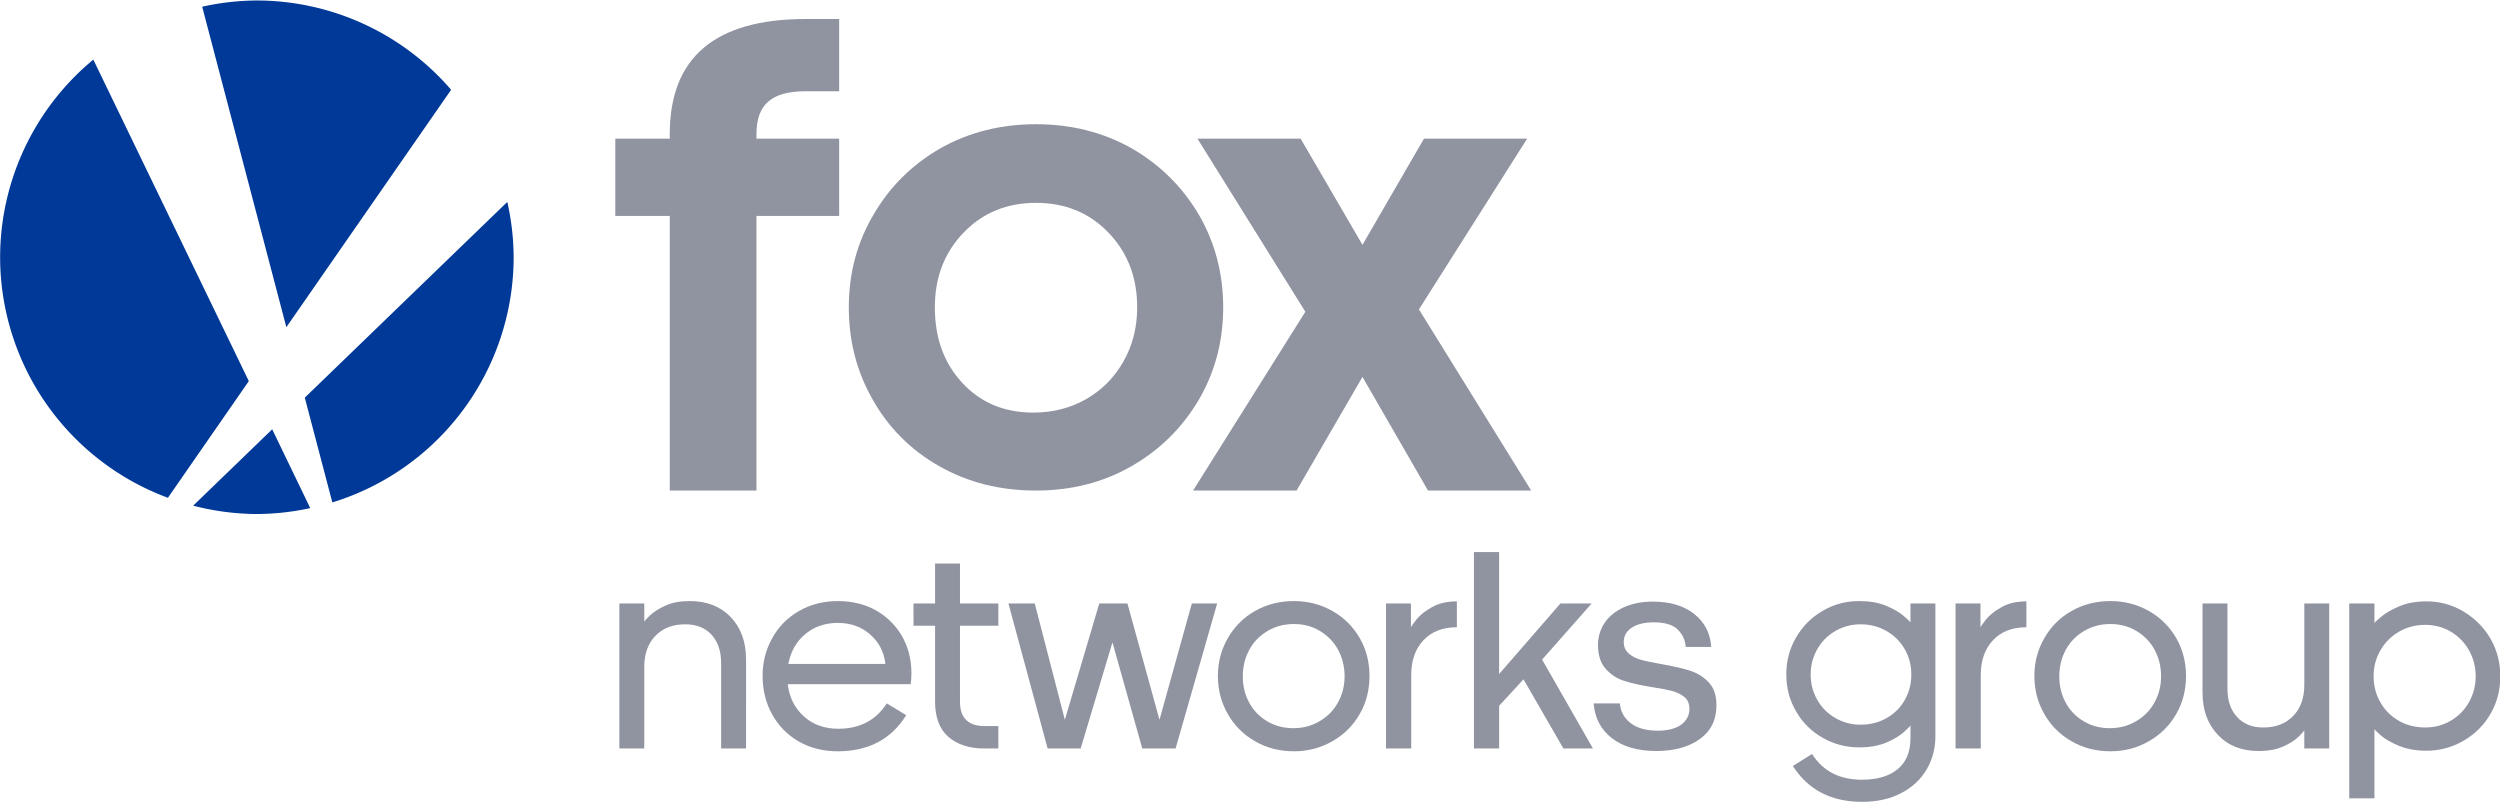
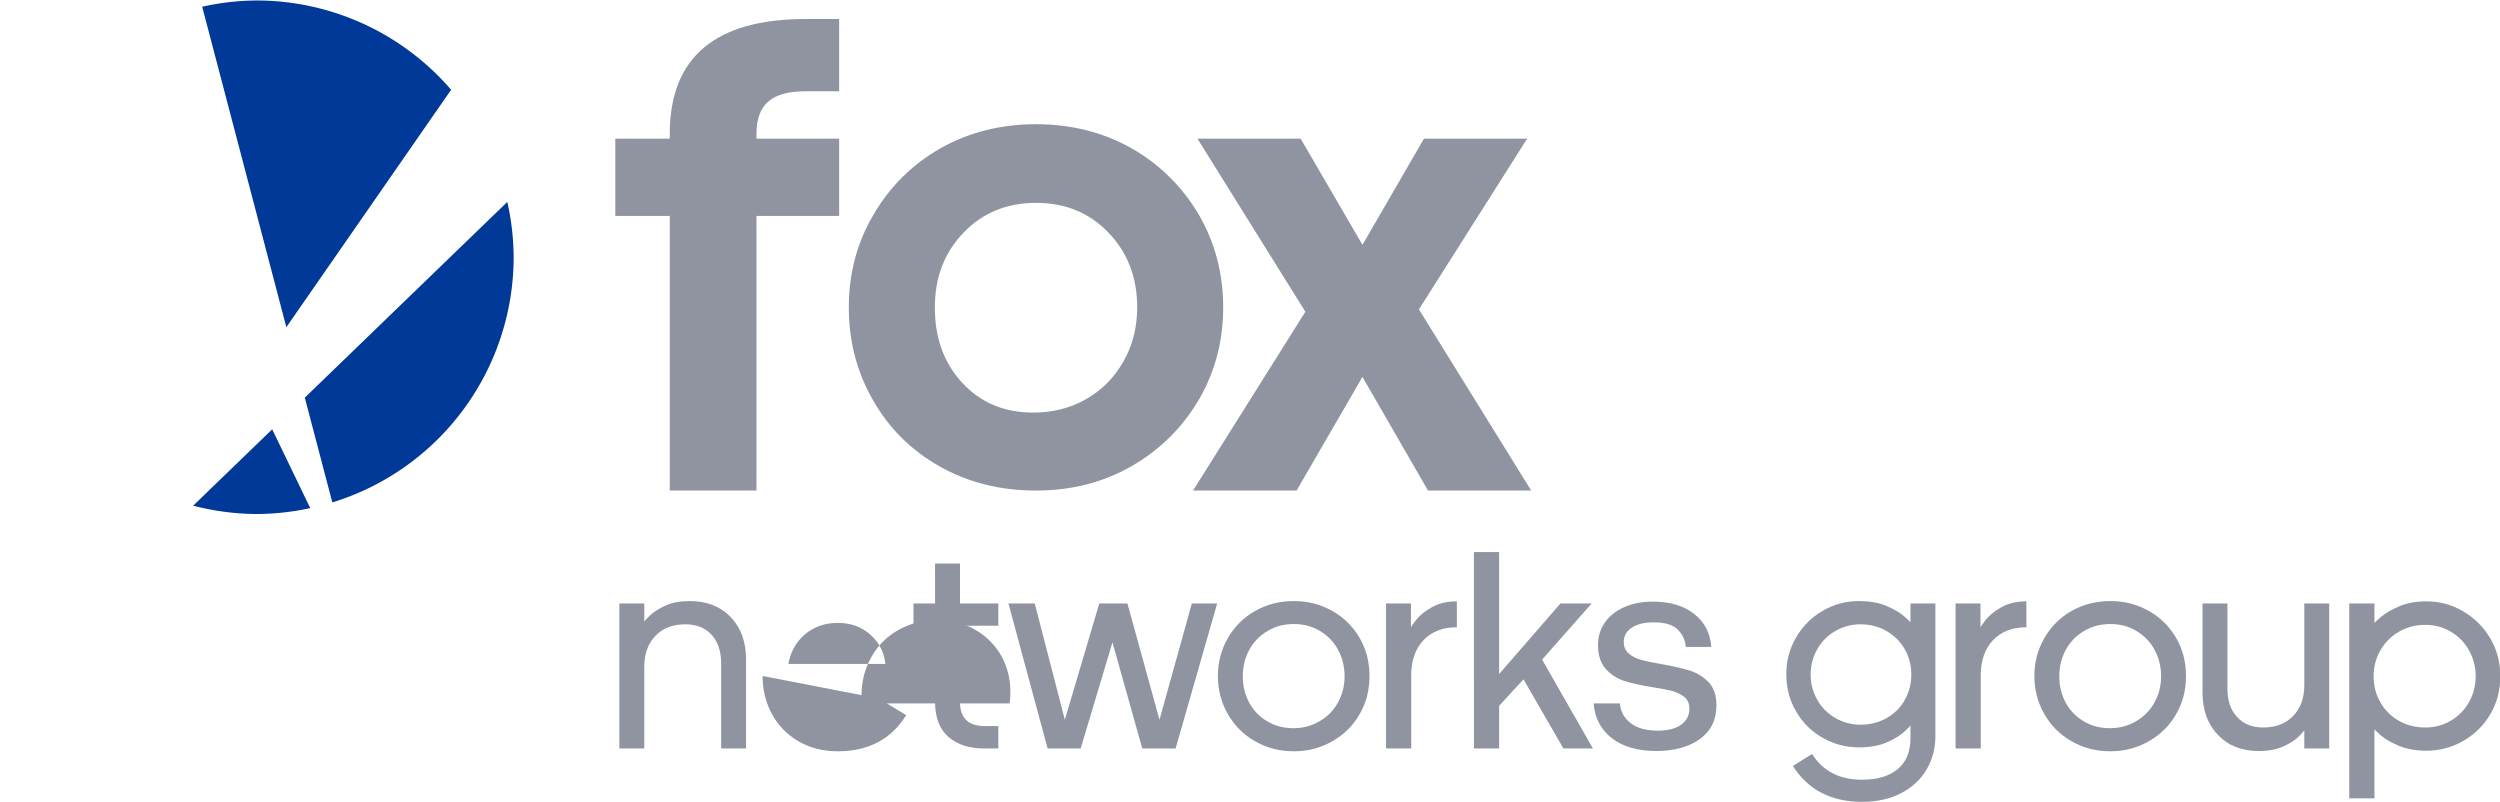
<svg xmlns="http://www.w3.org/2000/svg" xmlns:ns1="http://sodipodi.sourceforge.net/DTD/sodipodi-0.dtd" xmlns:ns2="http://www.inkscape.org/namespaces/inkscape" width="447.463mm" height="143.514mm" viewBox="0 0 447.463 143.514" version="1.1" id="svg1031" ns1:docname="Fox Networks Group 2019.svg" ns2:version="0.92.2 5c3e80d, 2017-08-06">
  <defs id="defs1025" />
  <ns1:namedview id="base" pagecolor="#ffffff" bordercolor="#666666" borderopacity="1.0" ns2:pageopacity="0.0" ns2:pageshadow="2" ns2:zoom="0.34261876" ns2:cx="744.97449" ns2:cy="498.91737" ns2:document-units="mm" ns2:current-layer="layer1" showgrid="false" ns2:object-paths="true" ns2:snap-intersection-paths="true" ns2:snap-smooth-nodes="true" fit-margin-top="0" fit-margin-left="0" fit-margin-right="0" fit-margin-bottom="0" ns2:window-width="1920" ns2:window-height="992" ns2:window-x="0" ns2:window-y="1" ns2:window-maximized="1" />
  <g ns2:label="Layer 1" ns2:groupmode="layer" id="layer1" transform="translate(-30.97,-12.762)">
    <g aria-label="networks group" transform="matrix(1.283,0,0,1.283,-2275.684,69.618)" style="font-style:normal;font-variant:normal;font-weight:normal;font-stretch:normal;font-size:40px;line-height:1.25;font-family:'Aeonik Medium';-inkscape-font-specification:'Aeonik Medium, ';letter-spacing:0px;word-spacing:0px;fill:#9094a1;fill-opacity:1;stroke:none" id="flowRoot3473">
      <path d="m 1884.264,60.103 h 3.477 v -11.406 c 0,-1.816 0.527,-3.242 1.562,-4.316 1.035,-1.074 2.422,-1.602 4.16,-1.602 1.543,0 2.773,0.488 3.672,1.465 0.879,0.977 1.328,2.285 1.328,3.945 v 11.914 h 3.477 V 47.701 c 0,-2.48 -0.723,-4.453 -2.148,-5.938 -1.426,-1.484 -3.34,-2.227 -5.703,-2.227 -1.348,0 -2.5,0.215 -3.418,0.645 -0.938,0.43 -1.66,0.898 -2.168,1.387 -0.508,0.488 -0.762,0.781 -0.762,0.859 v -2.559 h -3.477 z" style="font-style:normal;font-variant:normal;font-weight:normal;font-stretch:normal;font-family:'adiNeue 2013';-inkscape-font-specification:'adiNeue 2013, ';fill:#9094a1;fill-opacity:1" id="path1120" ns2:connector-curvature="0" />
-       <path d="m 1904.244,49.986 c 0,1.973 0.449,3.75 1.328,5.352 0.879,1.602 2.109,2.852 3.691,3.77 1.582,0.918 3.418,1.387 5.469,1.387 4.277,0 7.461,-1.68 9.551,-5.039 l -2.715,-1.641 c -1.524,2.363 -3.77,3.535 -6.758,3.535 -1.953,0 -3.555,-0.586 -4.824,-1.738 -1.27,-1.152 -2.012,-2.637 -2.227,-4.473 h 17.129 c 0.02,-0.078 0.059,-0.273 0.078,-0.566 0.02,-0.293 0.039,-0.625 0.039,-1.035 0,-1.836 -0.43,-3.516 -1.27,-5.039 -0.859,-1.504 -2.051,-2.715 -3.594,-3.613 -1.543,-0.898 -3.359,-1.348 -5.41,-1.348 -2.012,0 -3.809,0.469 -5.41,1.387 -1.602,0.918 -2.852,2.188 -3.731,3.789 -0.898,1.602 -1.348,3.359 -1.348,5.273 z m 3.594,-1.68 c 0.332,-1.738 1.113,-3.125 2.363,-4.16 1.23,-1.035 2.754,-1.562 4.531,-1.562 1.816,0 3.32,0.547 4.551,1.641 1.23,1.094 1.914,2.461 2.09,4.082 z" style="font-style:normal;font-variant:normal;font-weight:normal;font-stretch:normal;font-family:'adiNeue 2013';-inkscape-font-specification:'adiNeue 2013, ';fill:#9094a1;fill-opacity:1" id="path1122" ns2:connector-curvature="0" />
+       <path d="m 1904.244,49.986 c 0,1.973 0.449,3.75 1.328,5.352 0.879,1.602 2.109,2.852 3.691,3.77 1.582,0.918 3.418,1.387 5.469,1.387 4.277,0 7.461,-1.68 9.551,-5.039 l -2.715,-1.641 h 17.129 c 0.02,-0.078 0.059,-0.273 0.078,-0.566 0.02,-0.293 0.039,-0.625 0.039,-1.035 0,-1.836 -0.43,-3.516 -1.27,-5.039 -0.859,-1.504 -2.051,-2.715 -3.594,-3.613 -1.543,-0.898 -3.359,-1.348 -5.41,-1.348 -2.012,0 -3.809,0.469 -5.41,1.387 -1.602,0.918 -2.852,2.188 -3.731,3.789 -0.898,1.602 -1.348,3.359 -1.348,5.273 z m 3.594,-1.68 c 0.332,-1.738 1.113,-3.125 2.363,-4.16 1.23,-1.035 2.754,-1.562 4.531,-1.562 1.816,0 3.32,0.547 4.551,1.641 1.23,1.094 1.914,2.461 2.09,4.082 z" style="font-style:normal;font-variant:normal;font-weight:normal;font-stretch:normal;font-family:'adiNeue 2013';-inkscape-font-specification:'adiNeue 2013, ';fill:#9094a1;fill-opacity:1" id="path1122" ns2:connector-curvature="0" />
      <path d="m 1925.299,42.974 h 3.008 v 10.605 c 0,2.188 0.625,3.828 1.855,4.902 1.23,1.074 2.91,1.621 5.019,1.621 h 1.953 v -3.125 h -1.914 c -2.285,0 -3.438,-1.133 -3.438,-3.398 V 42.974 h 5.352 v -3.105 h -5.352 v -5.566 h -3.477 v 5.566 h -3.008 z" style="font-style:normal;font-variant:normal;font-weight:normal;font-stretch:normal;font-family:'adiNeue 2013';-inkscape-font-specification:'adiNeue 2013, ';fill:#9094a1;fill-opacity:1" id="path1124" ns2:connector-curvature="0" />
      <path d="m 1938.541,39.869 5.469,20.234 h 4.609 l 4.434,-14.805 4.16,14.805 h 4.648 l 5.801,-20.234 h -3.535 l -4.512,16.23 -4.473,-16.23 h -3.926 l -4.805,16.23 -4.199,-16.23 z" style="font-style:normal;font-variant:normal;font-weight:normal;font-stretch:normal;font-family:'adiNeue 2013';-inkscape-font-specification:'adiNeue 2013, ';fill:#9094a1;fill-opacity:1" id="path1126" ns2:connector-curvature="0" />
      <path d="m 1967.76,49.986 c 0,1.934 0.469,3.711 1.387,5.312 0.918,1.602 2.168,2.871 3.789,3.789 1.621,0.938 3.418,1.406 5.43,1.406 1.973,0 3.75,-0.469 5.371,-1.406 1.621,-0.918 2.891,-2.188 3.809,-3.789 0.918,-1.582 1.367,-3.359 1.367,-5.312 0,-1.934 -0.449,-3.691 -1.367,-5.293 -0.918,-1.582 -2.188,-2.852 -3.809,-3.77 -1.621,-0.918 -3.398,-1.387 -5.371,-1.387 -2.012,0 -3.809,0.469 -5.43,1.387 -1.621,0.918 -2.871,2.188 -3.789,3.789 -0.918,1.602 -1.387,3.359 -1.387,5.273 z m 3.477,0.039 c 0,-1.367 0.312,-2.598 0.918,-3.711 0.606,-1.113 1.465,-1.973 2.559,-2.617 1.094,-0.645 2.305,-0.957 3.652,-0.957 1.328,0 2.539,0.312 3.613,0.957 1.074,0.645 1.934,1.504 2.539,2.617 0.605,1.113 0.918,2.363 0.918,3.711 0,1.348 -0.312,2.578 -0.938,3.691 -0.625,1.113 -1.484,1.973 -2.578,2.598 -1.094,0.645 -2.305,0.957 -3.633,0.957 -1.348,0 -2.559,-0.312 -3.633,-0.957 -1.074,-0.625 -1.914,-1.484 -2.519,-2.598 -0.606,-1.113 -0.898,-2.344 -0.898,-3.691 z" style="font-style:normal;font-variant:normal;font-weight:normal;font-stretch:normal;font-family:'adiNeue 2013';-inkscape-font-specification:'adiNeue 2013, ';fill:#9094a1;fill-opacity:1" id="path1128" ns2:connector-curvature="0" />
      <path d="m 1991.217,60.103 h 3.516 V 49.869 c 0,-2.031 0.566,-3.652 1.699,-4.863 1.133,-1.211 2.695,-1.816 4.668,-1.816 v -3.613 c -1.367,0 -2.519,0.273 -3.457,0.801 -0.957,0.527 -1.68,1.113 -2.188,1.738 -0.508,0.645 -0.762,1.016 -0.762,1.113 v -3.359 h -3.477 z" style="font-style:normal;font-variant:normal;font-weight:normal;font-stretch:normal;font-family:'adiNeue 2013';-inkscape-font-specification:'adiNeue 2013, ';fill:#9094a1;fill-opacity:1" id="path1130" ns2:connector-curvature="0" />
      <path d="m 2003.482,60.103 h 3.516 v -5.957 l 3.398,-3.691 5.566,9.648 h 4.121 l -7.09,-12.402 6.914,-7.832 h -4.356 l -8.555,9.844 V 32.701 h -3.516 z" style="font-style:normal;font-variant:normal;font-weight:normal;font-stretch:normal;font-family:'adiNeue 2013';-inkscape-font-specification:'adiNeue 2013, ';fill:#9094a1;fill-opacity:1" id="path1132" ns2:connector-curvature="0" />
      <path d="m 2020.182,53.814 c 0.156,2.051 1.016,3.672 2.559,4.863 1.543,1.191 3.613,1.777 6.172,1.777 2.519,0 4.551,-0.566 6.094,-1.68 1.543,-1.113 2.305,-2.676 2.305,-4.707 0,-1.367 -0.351,-2.422 -1.074,-3.184 -0.723,-0.762 -1.582,-1.289 -2.559,-1.621 -0.996,-0.312 -2.305,-0.625 -3.965,-0.918 -1.23,-0.215 -2.207,-0.41 -2.891,-0.605 -0.684,-0.176 -1.27,-0.469 -1.738,-0.879 -0.469,-0.41 -0.703,-0.938 -0.703,-1.602 0,-0.879 0.391,-1.543 1.152,-2.031 0.762,-0.488 1.777,-0.723 3.047,-0.723 1.523,0 2.637,0.332 3.32,0.996 0.684,0.664 1.055,1.484 1.133,2.441 h 3.555 c -0.137,-1.914 -0.918,-3.457 -2.383,-4.609 -1.465,-1.152 -3.379,-1.719 -5.742,-1.719 -1.523,0 -2.871,0.254 -4.043,0.781 -1.172,0.527 -2.07,1.25 -2.695,2.168 -0.625,0.918 -0.938,1.953 -0.938,3.105 0,1.406 0.352,2.5 1.055,3.301 0.703,0.801 1.562,1.367 2.578,1.699 1.016,0.332 2.324,0.625 3.926,0.879 1.191,0.176 2.148,0.371 2.832,0.547 0.684,0.195 1.25,0.488 1.699,0.859 0.449,0.391 0.664,0.938 0.664,1.621 0,0.918 -0.391,1.641 -1.152,2.207 -0.762,0.566 -1.875,0.84 -3.32,0.84 -1.66,-0.02 -2.91,-0.391 -3.77,-1.094 -0.879,-0.684 -1.367,-1.602 -1.465,-2.715 z" style="font-style:normal;font-variant:normal;font-weight:normal;font-stretch:normal;font-family:'adiNeue 2013';-inkscape-font-specification:'adiNeue 2013, ';fill:#9094a1;fill-opacity:1" id="path1134" ns2:connector-curvature="0" />
      <path d="m 2047.057,49.752 c 0,1.895 0.449,3.613 1.367,5.176 0.898,1.562 2.129,2.793 3.691,3.672 1.562,0.898 3.262,1.348 5.098,1.348 1.504,0 2.773,-0.234 3.828,-0.684 1.055,-0.449 1.875,-0.957 2.461,-1.484 0.586,-0.527 0.879,-0.84 0.879,-0.918 v 1.758 c 0,1.934 -0.586,3.379 -1.777,4.355 -1.191,0.996 -2.852,1.484 -5.019,1.484 -3.106,0 -5.41,-1.191 -6.934,-3.594 l -2.676,1.68 c 2.129,3.34 5.352,5 9.648,5 2.109,0 3.945,-0.41 5.488,-1.23 1.543,-0.801 2.715,-1.914 3.535,-3.301 0.801,-1.387 1.211,-2.93 1.211,-4.629 V 39.869 h -3.477 v 2.676 c 0,-0.078 -0.293,-0.371 -0.898,-0.898 -0.605,-0.527 -1.426,-0.996 -2.48,-1.445 -1.055,-0.449 -2.324,-0.664 -3.789,-0.664 -1.836,0 -3.535,0.449 -5.098,1.367 -1.562,0.918 -2.793,2.148 -3.691,3.711 -0.918,1.562 -1.367,3.281 -1.367,5.137 z m 3.398,0.039 c 0,-1.289 0.312,-2.461 0.918,-3.535 0.606,-1.074 1.445,-1.914 2.52,-2.539 1.074,-0.625 2.246,-0.938 3.535,-0.938 1.309,0 2.5,0.312 3.574,0.918 1.074,0.605 1.933,1.445 2.558,2.52 0.625,1.074 0.938,2.266 0.938,3.574 0,1.309 -0.312,2.48 -0.918,3.555 -0.606,1.074 -1.465,1.914 -2.539,2.52 -1.074,0.605 -2.285,0.918 -3.613,0.918 -1.289,0 -2.461,-0.312 -3.535,-0.938 -1.074,-0.625 -1.914,-1.465 -2.52,-2.539 -0.605,-1.074 -0.918,-2.246 -0.918,-3.516 z" style="font-style:normal;font-variant:normal;font-weight:normal;font-stretch:normal;font-family:'adiNeue 2013';-inkscape-font-specification:'adiNeue 2013, ';fill:#9094a1;fill-opacity:1" id="path1136" ns2:connector-curvature="0" />
      <path d="m 2070.67,60.103 h 3.516 V 49.869 c 0,-2.031 0.567,-3.652 1.699,-4.863 1.133,-1.211 2.695,-1.816 4.668,-1.816 v -3.613 c -1.367,0 -2.519,0.273 -3.457,0.801 -0.957,0.527 -1.68,1.113 -2.188,1.738 -0.508,0.645 -0.762,1.016 -0.762,1.113 v -3.359 h -3.477 z" style="font-style:normal;font-variant:normal;font-weight:normal;font-stretch:normal;font-family:'adiNeue 2013';-inkscape-font-specification:'adiNeue 2013, ';fill:#9094a1;fill-opacity:1" id="path1138" ns2:connector-curvature="0" />
      <path d="m 2081.666,49.986 c 0,1.934 0.469,3.711 1.387,5.312 0.918,1.602 2.168,2.871 3.789,3.789 1.621,0.938 3.418,1.406 5.43,1.406 1.973,0 3.75,-0.469 5.371,-1.406 1.621,-0.918 2.891,-2.188 3.809,-3.789 0.918,-1.582 1.367,-3.359 1.367,-5.312 0,-1.934 -0.449,-3.691 -1.367,-5.293 -0.918,-1.582 -2.188,-2.852 -3.809,-3.77 -1.621,-0.918 -3.398,-1.387 -5.371,-1.387 -2.012,0 -3.809,0.469 -5.43,1.387 -1.621,0.918 -2.871,2.188 -3.789,3.789 -0.918,1.602 -1.387,3.359 -1.387,5.273 z m 3.477,0.039 c 0,-1.367 0.312,-2.598 0.918,-3.711 0.606,-1.113 1.465,-1.973 2.559,-2.617 1.094,-0.645 2.305,-0.957 3.652,-0.957 1.328,0 2.539,0.312 3.613,0.957 1.074,0.645 1.934,1.504 2.539,2.617 0.606,1.113 0.918,2.363 0.918,3.711 0,1.348 -0.312,2.578 -0.938,3.691 -0.625,1.113 -1.484,1.973 -2.578,2.598 -1.094,0.645 -2.305,0.957 -3.633,0.957 -1.348,0 -2.559,-0.312 -3.633,-0.957 -1.074,-0.625 -1.914,-1.484 -2.519,-2.598 -0.606,-1.113 -0.898,-2.344 -0.898,-3.691 z" style="font-style:normal;font-variant:normal;font-weight:normal;font-stretch:normal;font-family:'adiNeue 2013';-inkscape-font-specification:'adiNeue 2013, ';fill:#9094a1;fill-opacity:1" id="path1140" ns2:connector-curvature="0" />
      <path d="m 2105.123,52.271 c 0,2.48 0.723,4.453 2.148,5.938 1.426,1.504 3.32,2.246 5.684,2.246 1.367,0 2.519,-0.215 3.457,-0.645 0.918,-0.41 1.641,-0.879 2.148,-1.387 0.508,-0.508 0.762,-0.801 0.762,-0.879 v 2.559 h 3.477 V 39.869 h -3.477 v 11.387 c 0,1.816 -0.527,3.262 -1.562,4.316 -1.035,1.074 -2.422,1.602 -4.16,1.602 -1.543,0 -2.773,-0.488 -3.652,-1.465 -0.898,-0.957 -1.348,-2.266 -1.348,-3.926 V 39.869 h -3.477 z" style="font-style:normal;font-variant:normal;font-weight:normal;font-stretch:normal;font-family:'adiNeue 2013';-inkscape-font-specification:'adiNeue 2013, ';fill:#9094a1;fill-opacity:1" id="path1142" ns2:connector-curvature="0" />
      <path d="m 2125.592,67.056 h 3.516 v -9.668 c 0,0.078 0.293,0.371 0.898,0.898 0.605,0.527 1.445,0.996 2.519,1.445 1.074,0.449 2.363,0.684 3.828,0.684 1.855,0 3.594,-0.469 5.176,-1.387 1.582,-0.918 2.852,-2.168 3.769,-3.75 0.918,-1.582 1.367,-3.34 1.367,-5.254 0,-1.934 -0.469,-3.691 -1.387,-5.273 -0.938,-1.582 -2.188,-2.832 -3.769,-3.77 -1.582,-0.938 -3.301,-1.406 -5.156,-1.406 -1.445,0 -2.695,0.234 -3.769,0.684 -1.074,0.449 -1.914,0.938 -2.539,1.465 -0.625,0.527 -0.938,0.82 -0.938,0.898 v -2.754 h -3.516 z m 3.398,-17.031 c 0,-1.309 0.312,-2.5 0.938,-3.594 0.625,-1.094 1.484,-1.973 2.598,-2.617 1.113,-0.645 2.324,-0.957 3.652,-0.957 1.309,0 2.52,0.312 3.594,0.957 1.074,0.645 1.934,1.523 2.539,2.617 0.606,1.094 0.918,2.285 0.918,3.594 0,1.309 -0.312,2.5 -0.918,3.594 -0.605,1.094 -1.465,1.953 -2.539,2.598 -1.094,0.645 -2.285,0.957 -3.594,0.957 -1.348,0 -2.578,-0.312 -3.672,-0.938 -1.094,-0.625 -1.953,-1.484 -2.578,-2.578 -0.625,-1.094 -0.938,-2.305 -0.938,-3.633 z" style="font-style:normal;font-variant:normal;font-weight:normal;font-stretch:normal;font-family:'adiNeue 2013';-inkscape-font-specification:'adiNeue 2013, ';fill:#9094a1;fill-opacity:1" id="path1144" ns2:connector-curvature="0" />
    </g>
    <g transform="translate(28.336,-82.627)" id="layer1-0" ns2:label="Layer 1">
      <g ns2:label="Layer 1" id="layer1-9" transform="matrix(0.265,0,0,0.265,-11.047,39.417)">
-         <path style="opacity:1;fill:#003998;fill-opacity:1;stroke:none;stroke-width:14.095;stroke-linejoin:round;stroke-miterlimit:4;stroke-dasharray:none;stroke-opacity:1;paint-order:normal" d="M 165.035,547.419 219.679,468.638 114.648,251.478 A 173.425,173.425 0 0 0 51.708,384.971 173.425,173.425 0 0 0 165.035,547.419 Z" id="path838-2" ns2:connector-curvature="0" />
        <path style="opacity:1;fill:#003998;fill-opacity:1;stroke:none;stroke-width:14.095;stroke-linejoin:round;stroke-miterlimit:4;stroke-dasharray:none;stroke-opacity:1;paint-order:normal" d="m 261.173,554.398 -25.703,-53.237 -53.369,51.587 a 173.425,173.425 0 0 0 43.032,5.647 173.425,173.425 0 0 0 36.04,-3.997 z" id="path836-4" ns2:connector-curvature="0" />
        <path style="opacity:1;fill:#003998;fill-opacity:1;stroke:none;stroke-width:14.095;stroke-linejoin:round;stroke-miterlimit:4;stroke-dasharray:none;stroke-opacity:1;paint-order:normal" d="m 394.265,347.605 -136.776,132.187 18.604,70.764 a 173.425,173.425 0 0 0 122.466,-165.585 173.425,173.425 0 0 0 -4.295,-37.366 z" id="path834-8" ns2:connector-curvature="0" />
        <path style="opacity:1;fill:#003998;fill-opacity:1;stroke:none;stroke-width:14.095;stroke-linejoin:round;stroke-miterlimit:4;stroke-dasharray:none;stroke-opacity:1;paint-order:normal" d="m 188.183,215.746 56.849,216.458 111.286,-160.346 a 173.425,173.425 0 0 0 -131.185,-60.312 173.425,173.425 0 0 0 -36.951,4.201 z" id="path829-3" ns2:connector-curvature="0" />
      </g>
      <g id="flowRoot1651" style="font-style:normal;font-variant:normal;font-weight:normal;font-stretch:normal;font-size:40px;line-height:1.25;font-family:'Aeonik Medium';-inkscape-font-specification:'Aeonik Medium, ';letter-spacing:0px;word-spacing:0px;fill:#9094a1;fill-opacity:1;stroke:none" transform="matrix(3.08,0,0,3.08,1975.902,-2716.596)" aria-label="fox">
        <path ns2:connector-curvature="0" id="path1659" style="font-style:normal;font-variant:normal;font-weight:bold;font-stretch:normal;font-family:'adiNeue 2013';-inkscape-font-specification:'adiNeue 2013 Bold';fill:#9094a1;fill-opacity:1" d="m -604.914,925.531 h 3.164 v 15.957 h 5.039 v -15.957 h 4.805 v -4.492 h -4.805 v -0.273 c 0,-0.879 0.234,-1.504 0.703,-1.895 0.449,-0.391 1.172,-0.586 2.168,-0.586 h 1.934 v -4.199 h -1.934 c -5.273,0 -7.91,2.227 -7.91,6.68 v 0.273 h -3.164 z" />
        <path ns2:connector-curvature="0" id="path1661" style="font-style:normal;font-variant:normal;font-weight:bold;font-stretch:normal;font-family:'adiNeue 2013';-inkscape-font-specification:'adiNeue 2013 Bold';fill:#9094a1;fill-opacity:1" d="m -591.345,930.844 c 0,1.973 0.469,3.77 1.406,5.391 0.918,1.621 2.207,2.91 3.867,3.848 1.66,0.938 3.516,1.406 5.605,1.406 2.051,0 3.906,-0.469 5.566,-1.426 1.66,-0.957 2.949,-2.246 3.906,-3.867 0.938,-1.621 1.406,-3.398 1.406,-5.352 0,-1.953 -0.469,-3.75 -1.406,-5.371 -0.957,-1.621 -2.246,-2.91 -3.906,-3.867 -1.66,-0.938 -3.516,-1.406 -5.566,-1.406 -2.051,0 -3.906,0.469 -5.566,1.406 -1.66,0.957 -2.949,2.246 -3.887,3.867 -0.957,1.621 -1.426,3.418 -1.426,5.371 z m 5,0 c 0,-1.758 0.566,-3.203 1.68,-4.355 1.113,-1.152 2.52,-1.719 4.199,-1.719 1.68,0 3.086,0.566 4.199,1.719 1.113,1.152 1.68,2.598 1.68,4.355 0,1.172 -0.273,2.227 -0.801,3.145 -0.527,0.938 -1.25,1.66 -2.168,2.188 -0.918,0.527 -1.953,0.781 -3.066,0.781 -1.68,0 -3.047,-0.566 -4.121,-1.719 -1.074,-1.152 -1.602,-2.617 -1.602,-4.395 z" />
        <path ns2:connector-curvature="0" id="path1663" style="font-style:normal;font-variant:normal;font-weight:bold;font-stretch:normal;font-family:'adiNeue 2013';-inkscape-font-specification:'adiNeue 2013 Bold';fill:#9094a1;fill-opacity:1" d="m -571.34,941.488 h 6.016 l 3.828,-6.602 3.809,6.602 h 5.996 l -6.523,-10.527 6.289,-9.922 h -5.996 l -3.574,6.172 -3.594,-6.172 h -5.996 l 6.27,10.059 z" />
      </g>
    </g>
  </g>
</svg>